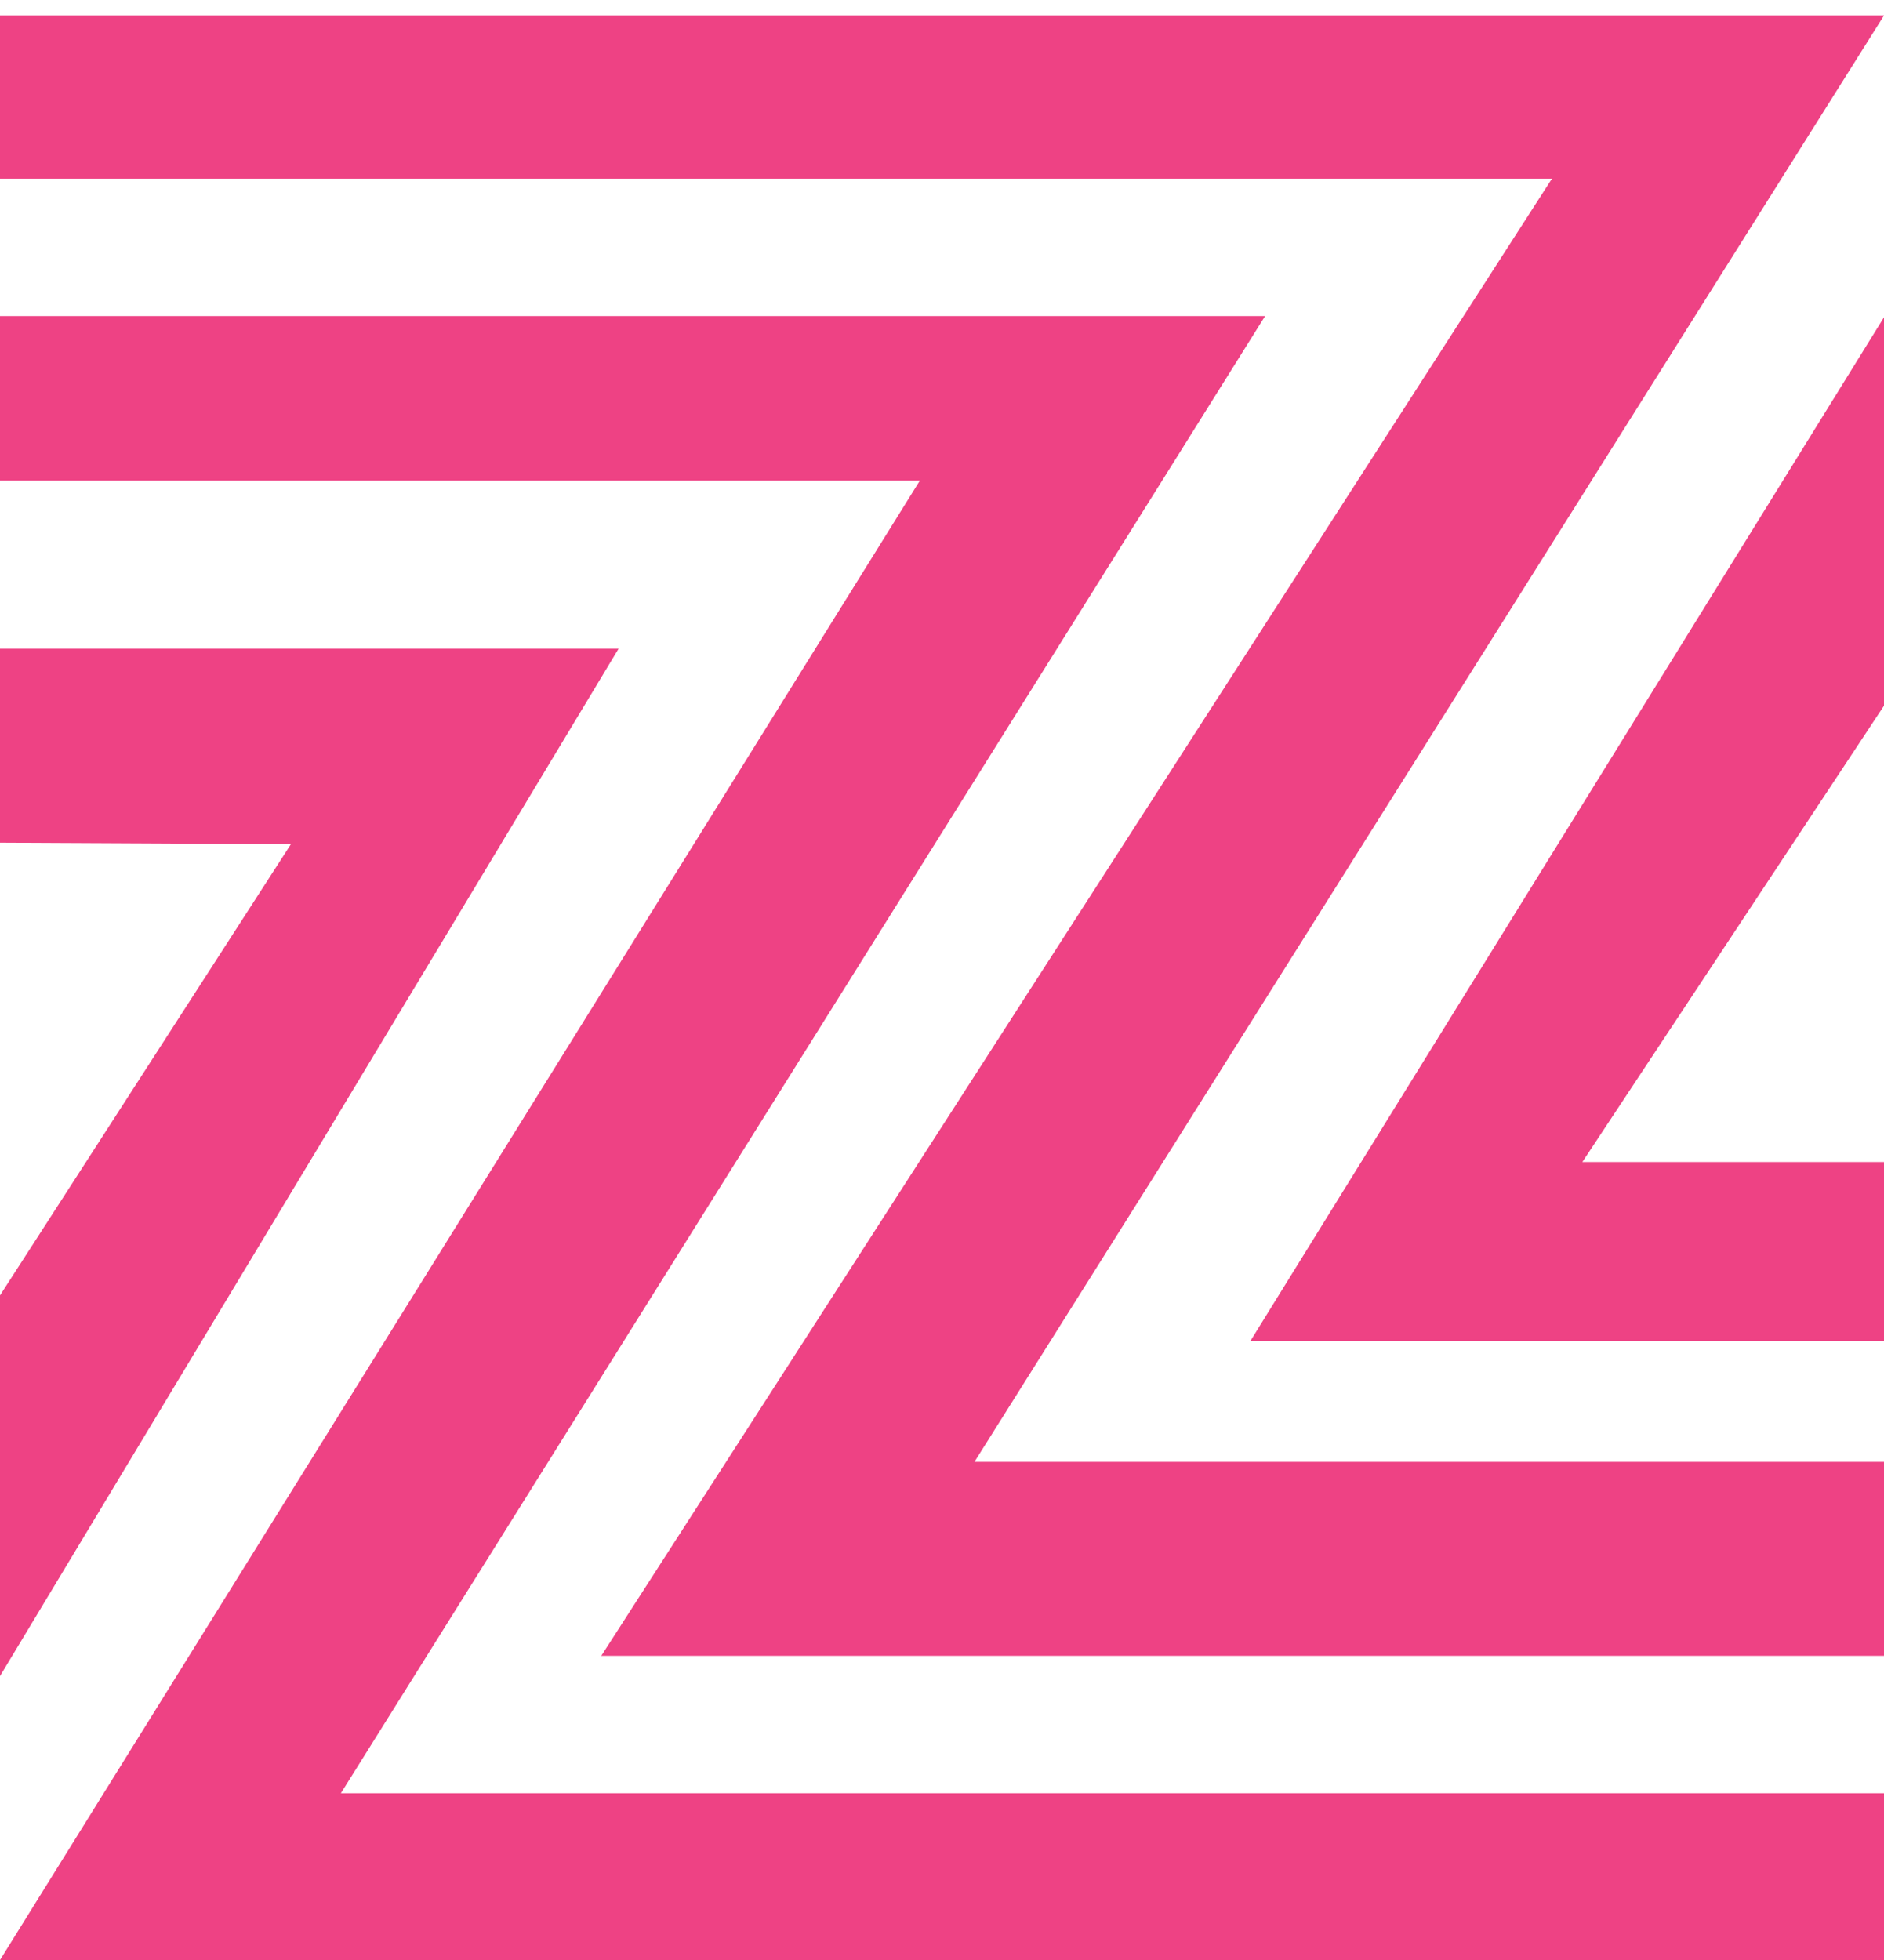
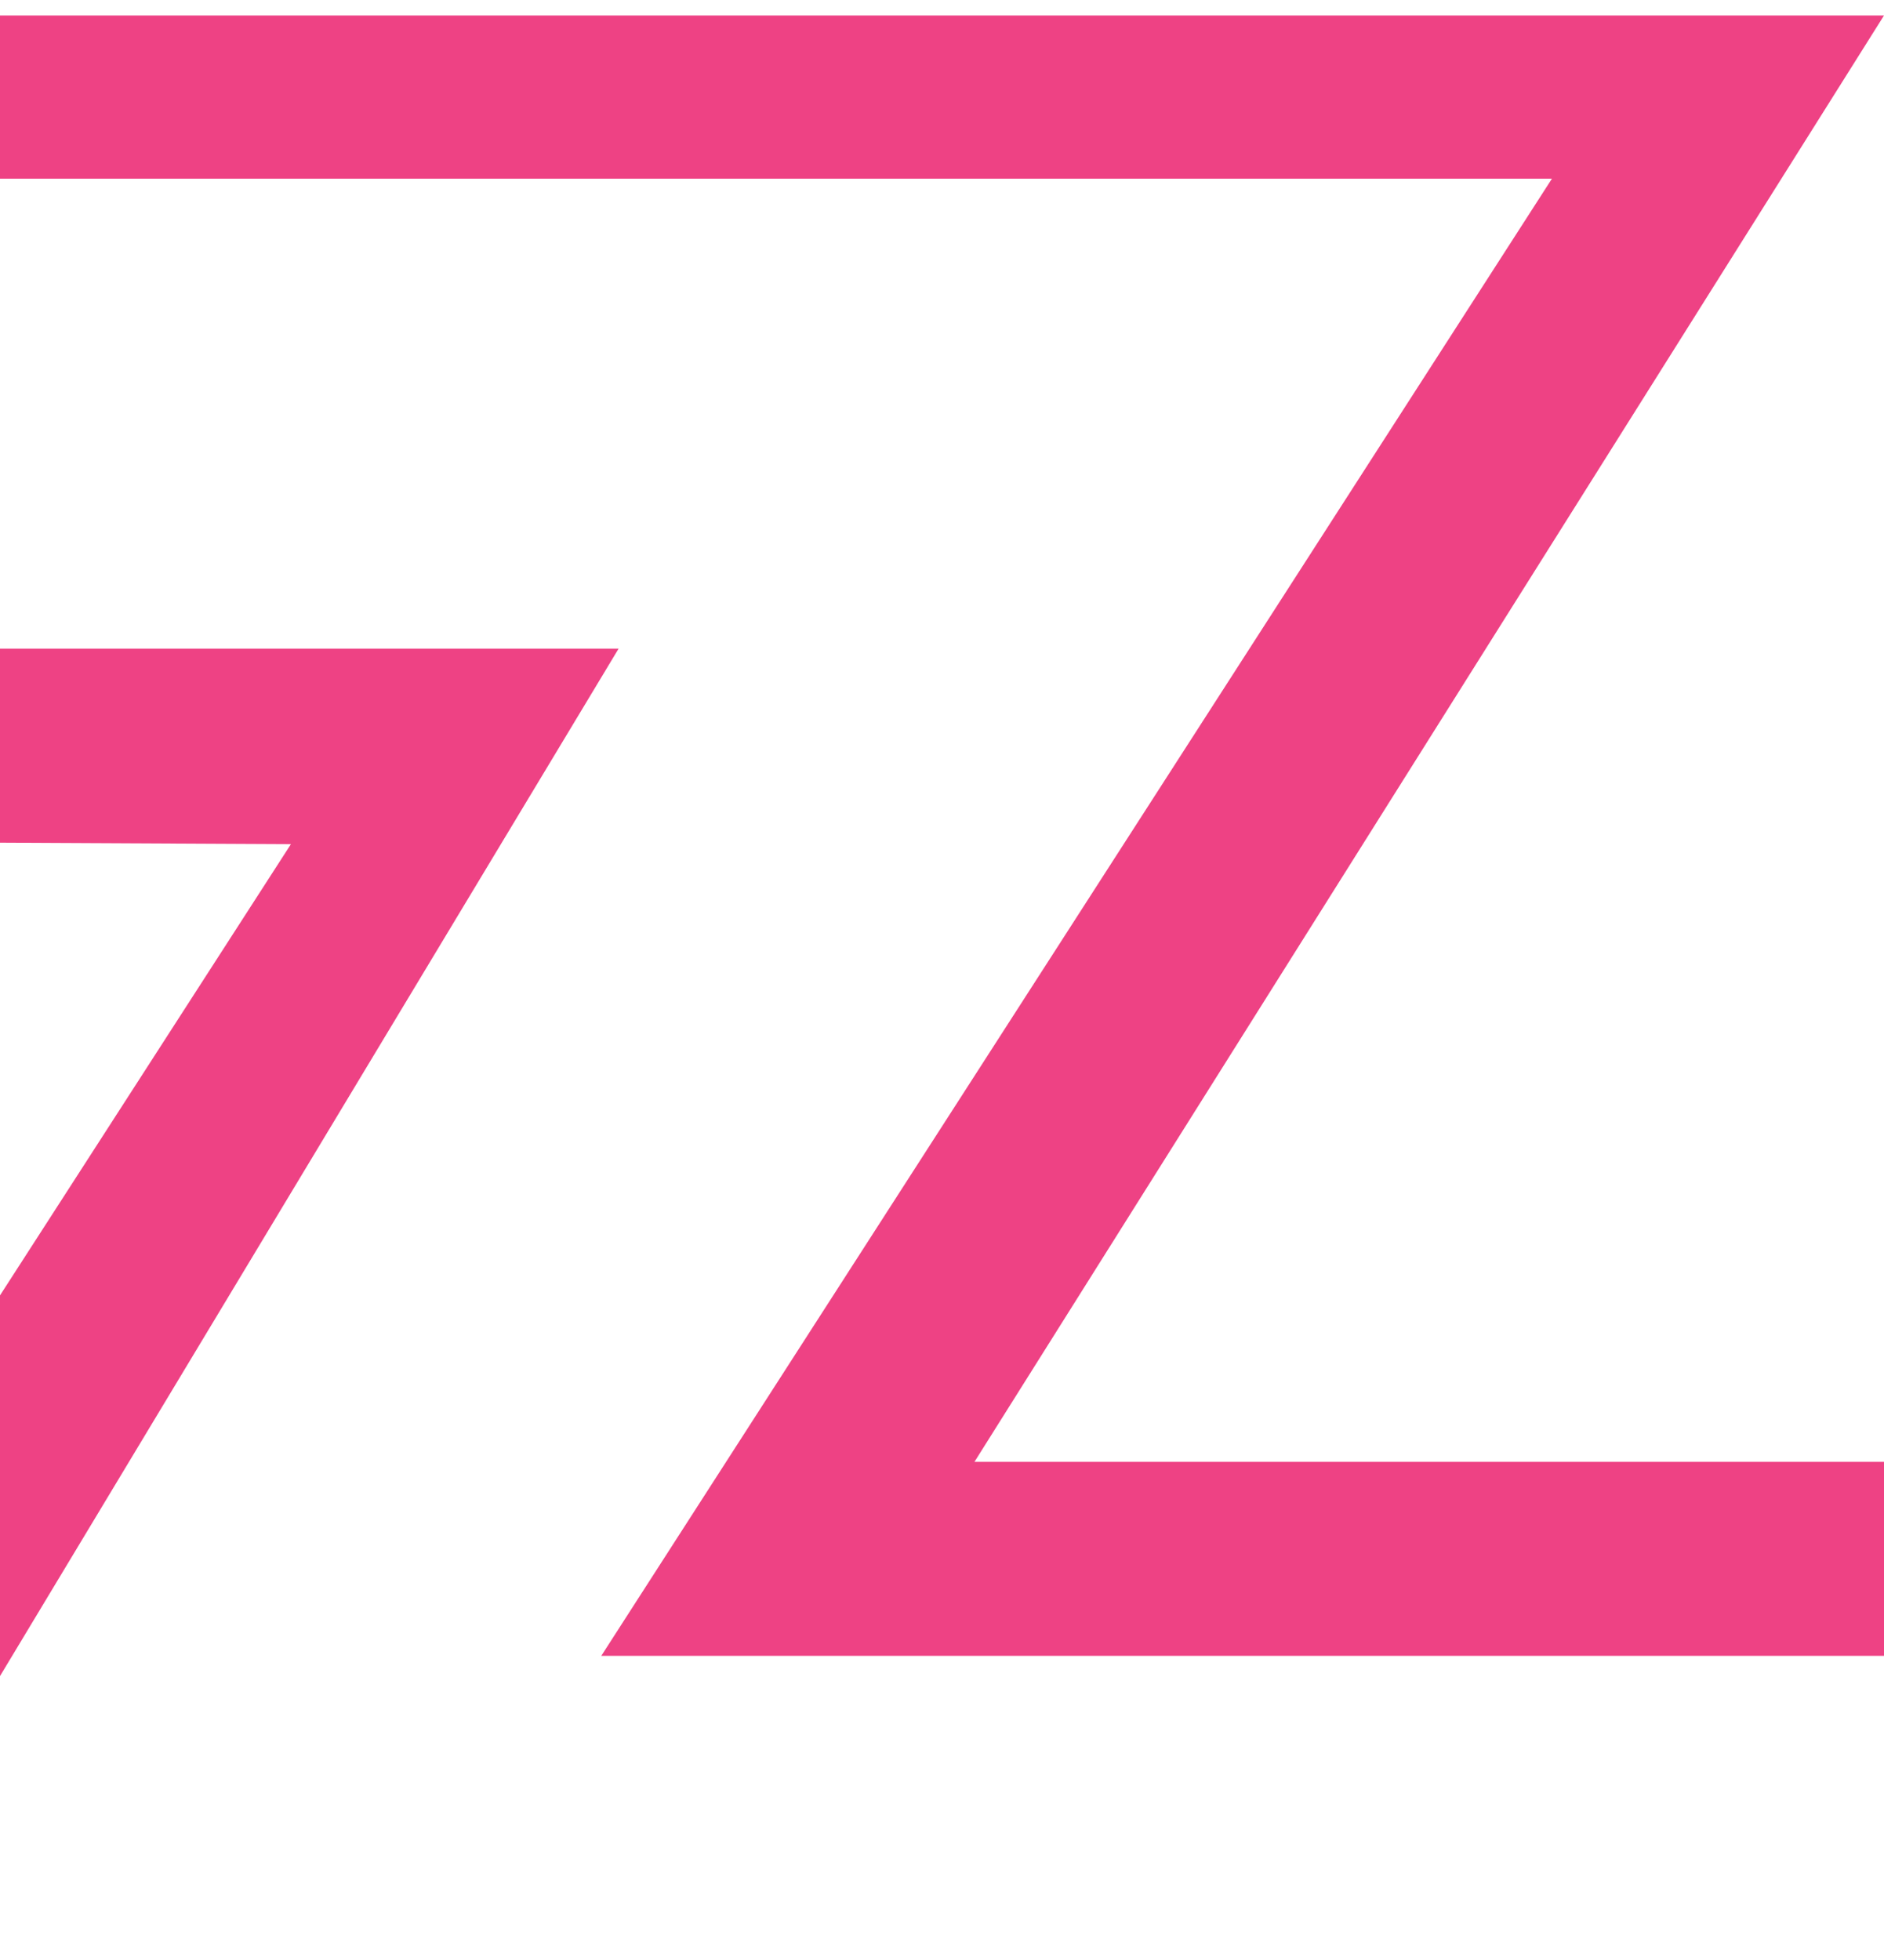
<svg xmlns="http://www.w3.org/2000/svg" width="100%" height="100%" viewBox="0 0 125 130" version="1.1" xml:space="preserve" style="fill-rule:evenodd;clip-rule:evenodd;stroke-linejoin:round;stroke-miterlimit:2;">
  <path d="M0,43.024L41.042,43.024L0,111.169L0,85.919L19.302,55.99L0,55.893L0,43.024Z" style="fill:rgb(238,66,132);fill-rule:nonzero;" />
-   <path d="M0,20.962L83.938,20.962L22.617,118.939L125,118.939L125,130L0,130L61.028,31.881L0,31.881L0,20.962Z" style="fill:rgb(238,66,132);fill-rule:nonzero;" />
  <path d="M0,1.028L125,1.028L64.654,96.959L125,96.959L125,109.828L39.892,109.828L102.968,11.851L0,11.851L0,1.028Z" style="fill:rgb(238,66,132);fill-rule:nonzero;" />
-   <path d="M125,21.045L82.959,88.948L125,88.948L125,77.072L104.986,77.072L125,46.808L125,21.045Z" style="fill:rgb(238,66,132);fill-rule:nonzero;" />
</svg>